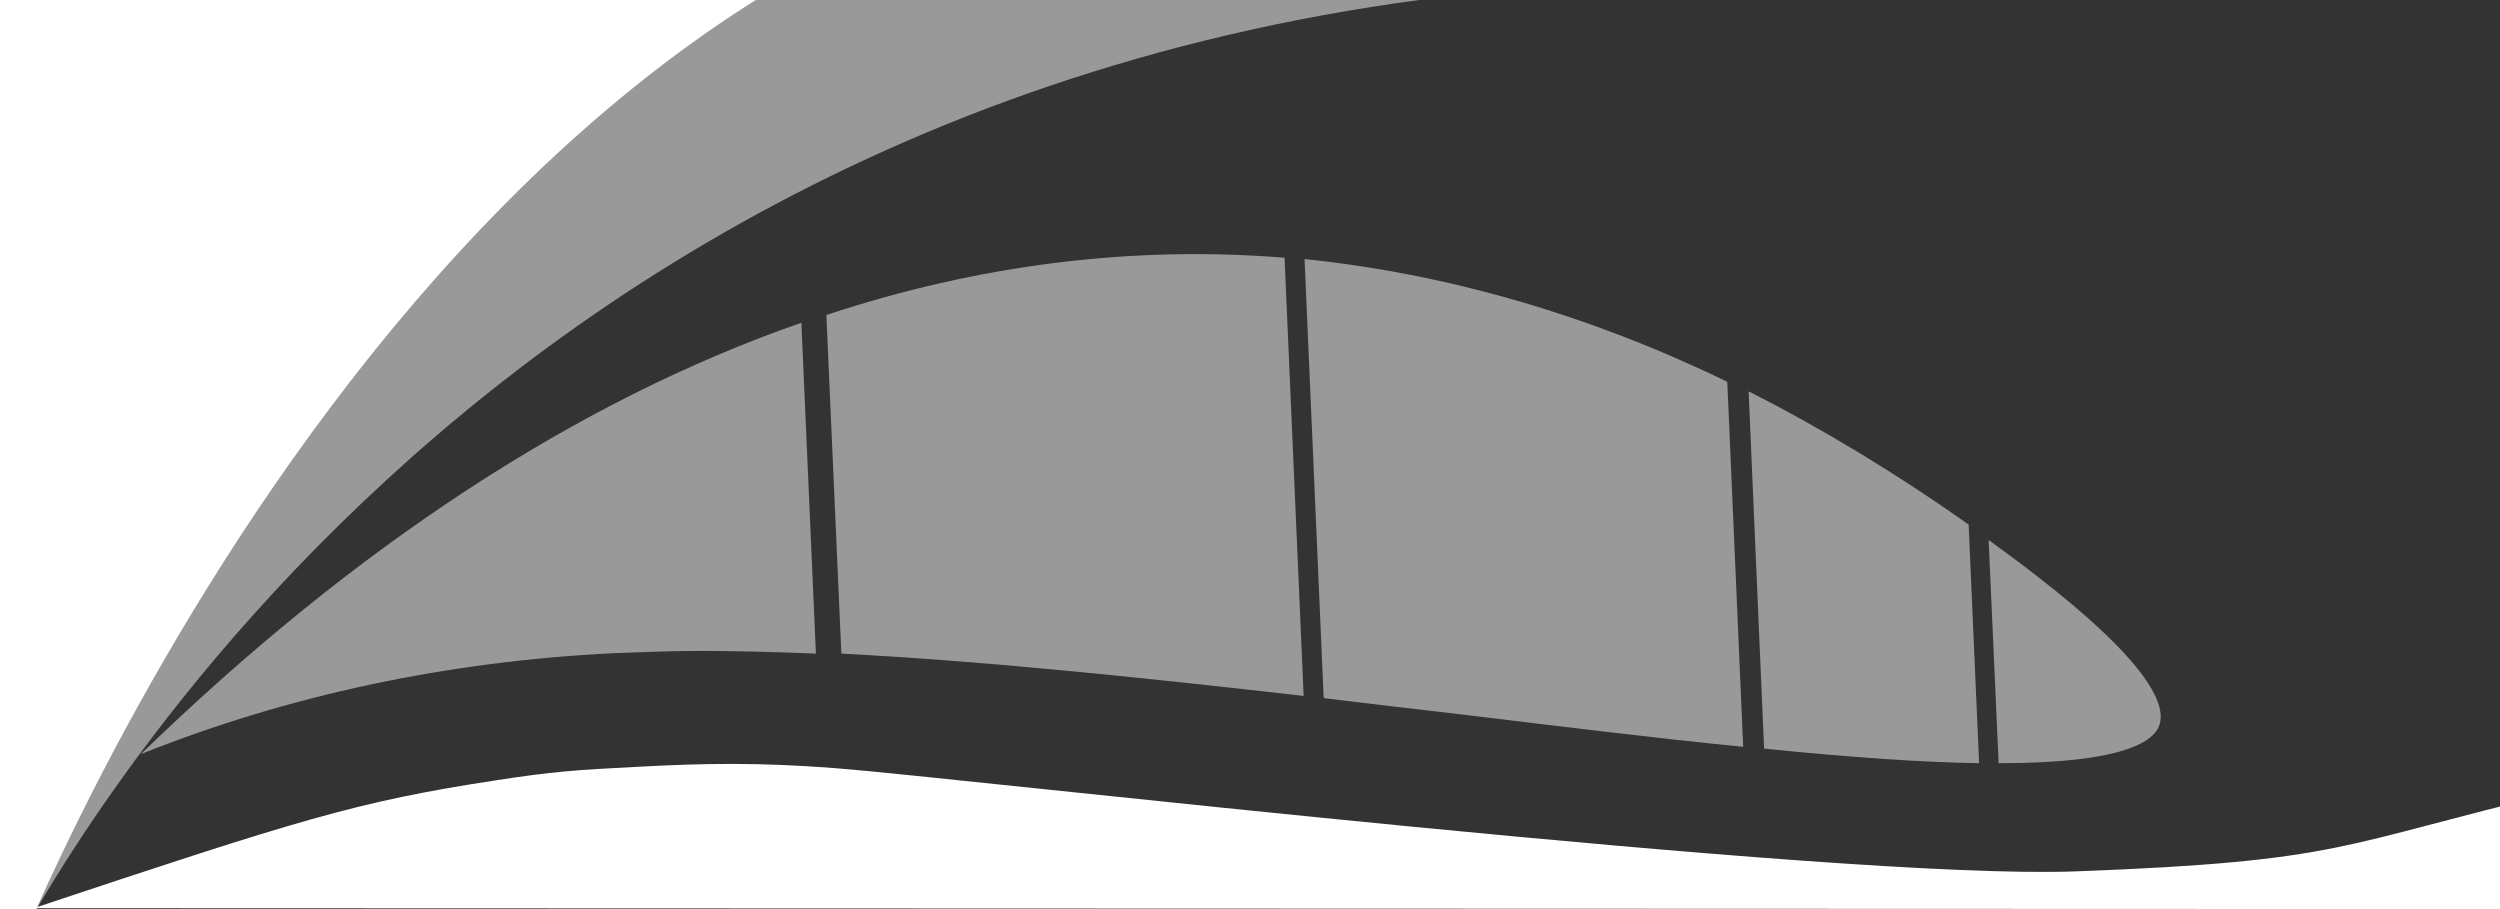
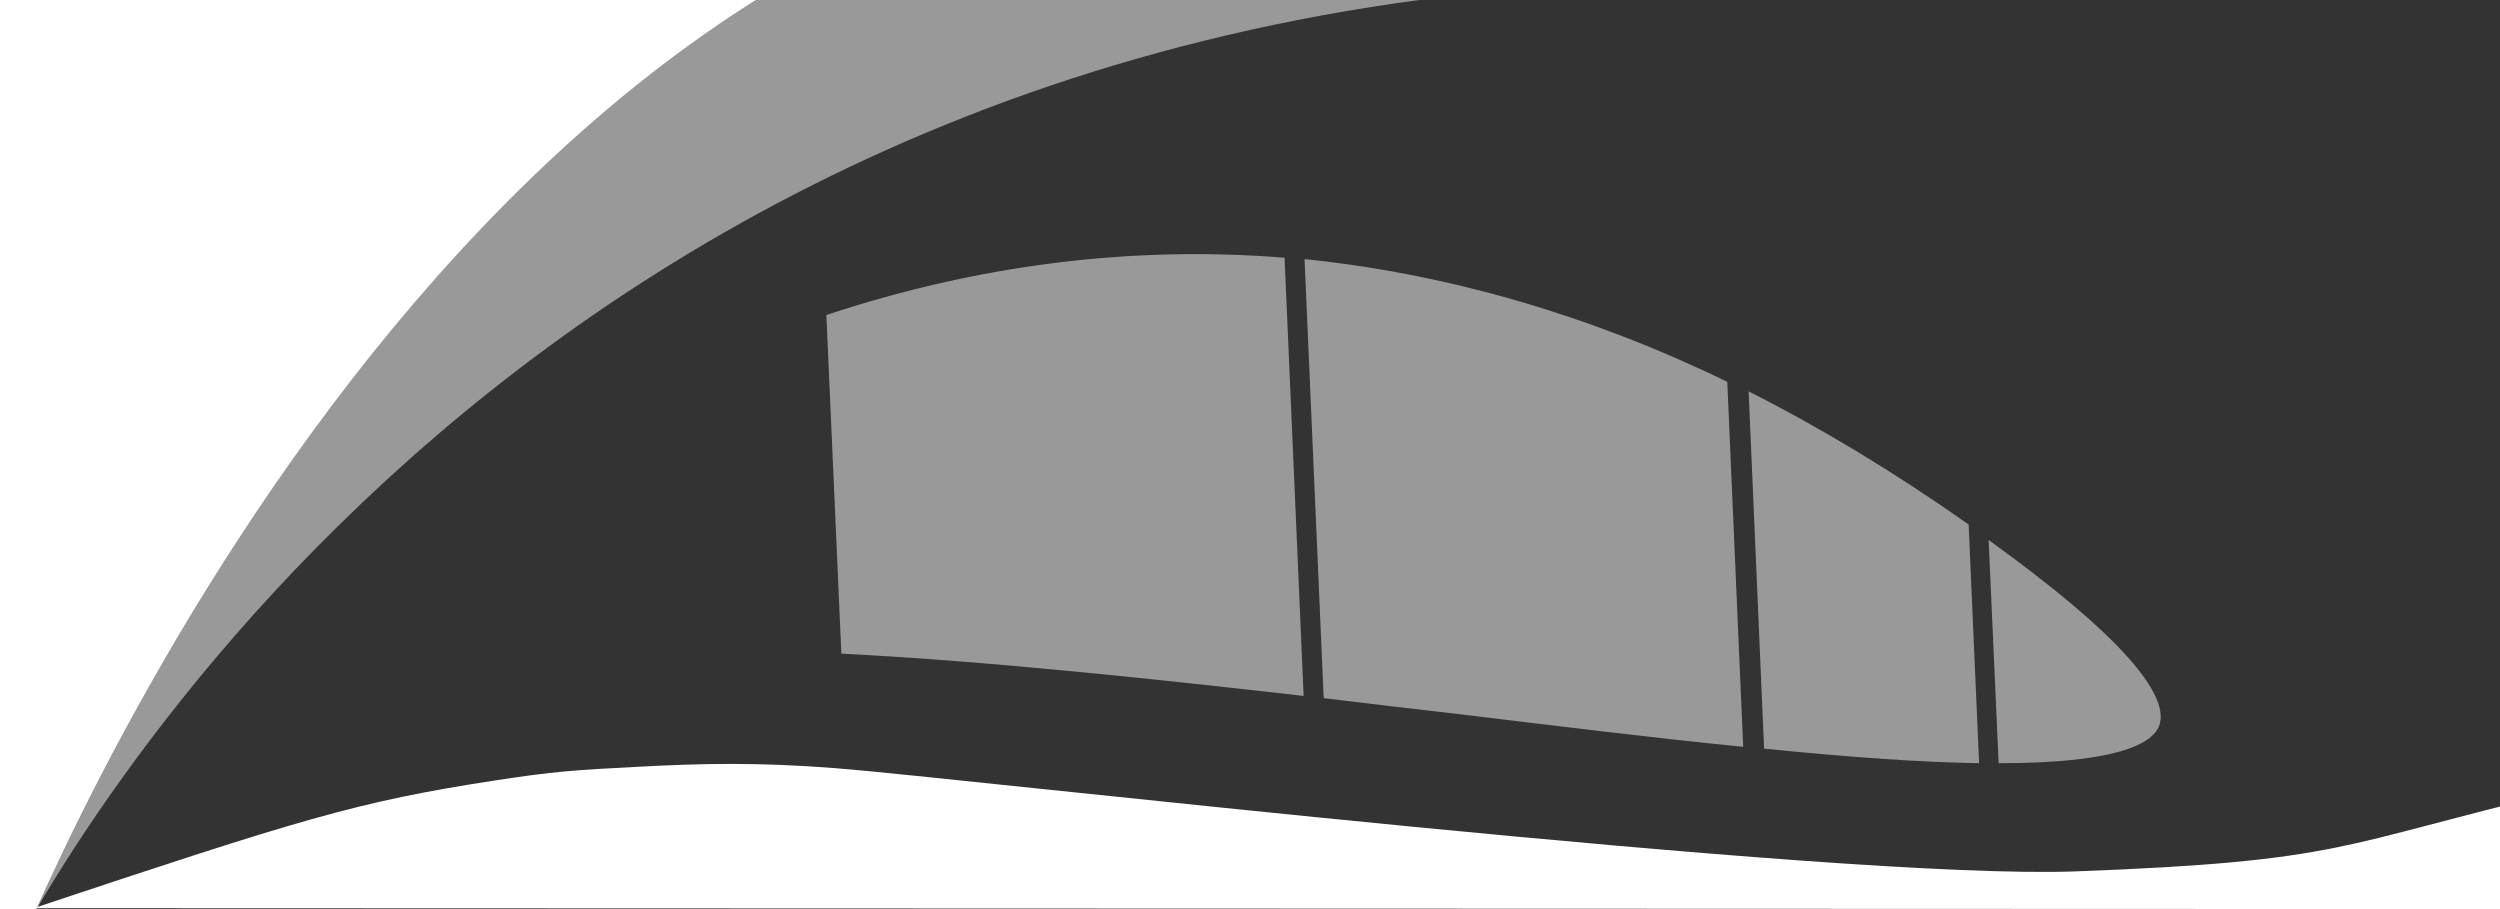
<svg xmlns="http://www.w3.org/2000/svg" version="1.1" x="0px" y="0px" viewBox="0 0 550 200" style="enable-background:new 0 0 550 200;" xml:space="preserve">
  <rect x="0" y="0" width="550" height="200" fill="#333333" stroke="none" />
  <style type="text/css">
	.st0{display:none;}
	.st1{display:inline;}
	.st2{opacity:0.5;fill:#FFFFFF;}
	.st3{fill:#FFFFFF;}
</style>
  <g id="Layer_4" class="st0">
    <image style="display:inline;overflow:visible;" width="1980" height="850" transform="matrix(0.278 0 0 0.278 0 -18.056)">
	</image>
  </g>
  <g id="Layer_5" class="st0">
    <rect x="-143.9" y="-116.2" class="st1" width="707.7" height="348.3" />
  </g>
  <g id="Layer_1">
    <path class="st2" d="M-1.7,218.1c0,0,91.1-200,336.9-220.6C330-0.3-57.3-17.1-57.3-17.1c0,83.6,0,143.2,0,235.2   C-57.3,218.1-1.9,214.3-1.7,218.1z" />
-     <path class="st2" d="M176.3,71c-49.1,17.1-98,49-145.3,94.9c32.5-13,67.5-20.4,104-22.2c5.9-0.2,12.2-0.5,18.9-0.5   c6.7,0,16.5,0.2,25.6,0.6L176.3,71L176.3,71z" />
    <path class="st2" d="M291.3,153.6c10,1.2,19.8,2.4,29.6,3.5c22.3,2.7,43.3,5.3,62.6,7.2l-3.5-80.3c-30.7-14.9-62-23.8-93-27   l4.2,96.3L291.3,153.6z" />
    <path class="st2" d="M185.1,143.8c33.2,1.7,69.9,5.7,101.7,9.3l-4.2-96.4c-33.4-2.7-67.3,1.5-100.8,12.6   C181.8,69.3,185.1,143.8,185.1,143.8z" />
    <path class="st2" d="M388.1,164.7c19.8,2,34.9,3,47.3,3.2l-2.3-52.5c-16-11.3-32.4-21.2-48.4-29.3L388.1,164.7z" />
    <path class="st2" d="M439.7,167.9h0.2c26.8,0,34-4.6,35.2-8.5c1.4-4.4-2.3-13.7-27.8-33.3l0,0c-3.2-2.5-6.4-4.8-9.8-7.3   L439.7,167.9L439.7,167.9z" />
    <path class="st3" d="M557.4,200c0,0,44.8-35.1,5-25.6c-47.9,11.4-46.7,15.1-105.7,17.3c-52.4,2-244.6-20.5-272.9-22.7   c-16.8-1.3-28.8-1.1-43.6-0.3c-13.6,0.7-18.3,1-31.3,3c-30.6,4.7-42.9,8.6-101.5,28.1L557.4,200z" />
  </g>
  <g id="Layer_3">
    <path class="st3" d="M-81.3,221.5l82.2-4.8c0,0,91.4-240.3,266.7-250.5l-363.2,7.7L-81.3,221.5z" />
  </g>
  <g id="Layer_2">
    <path class="st3" d="M301.4-33.8" />
    <path class="st3" d="M73,61.9" />
  </g>
</svg>